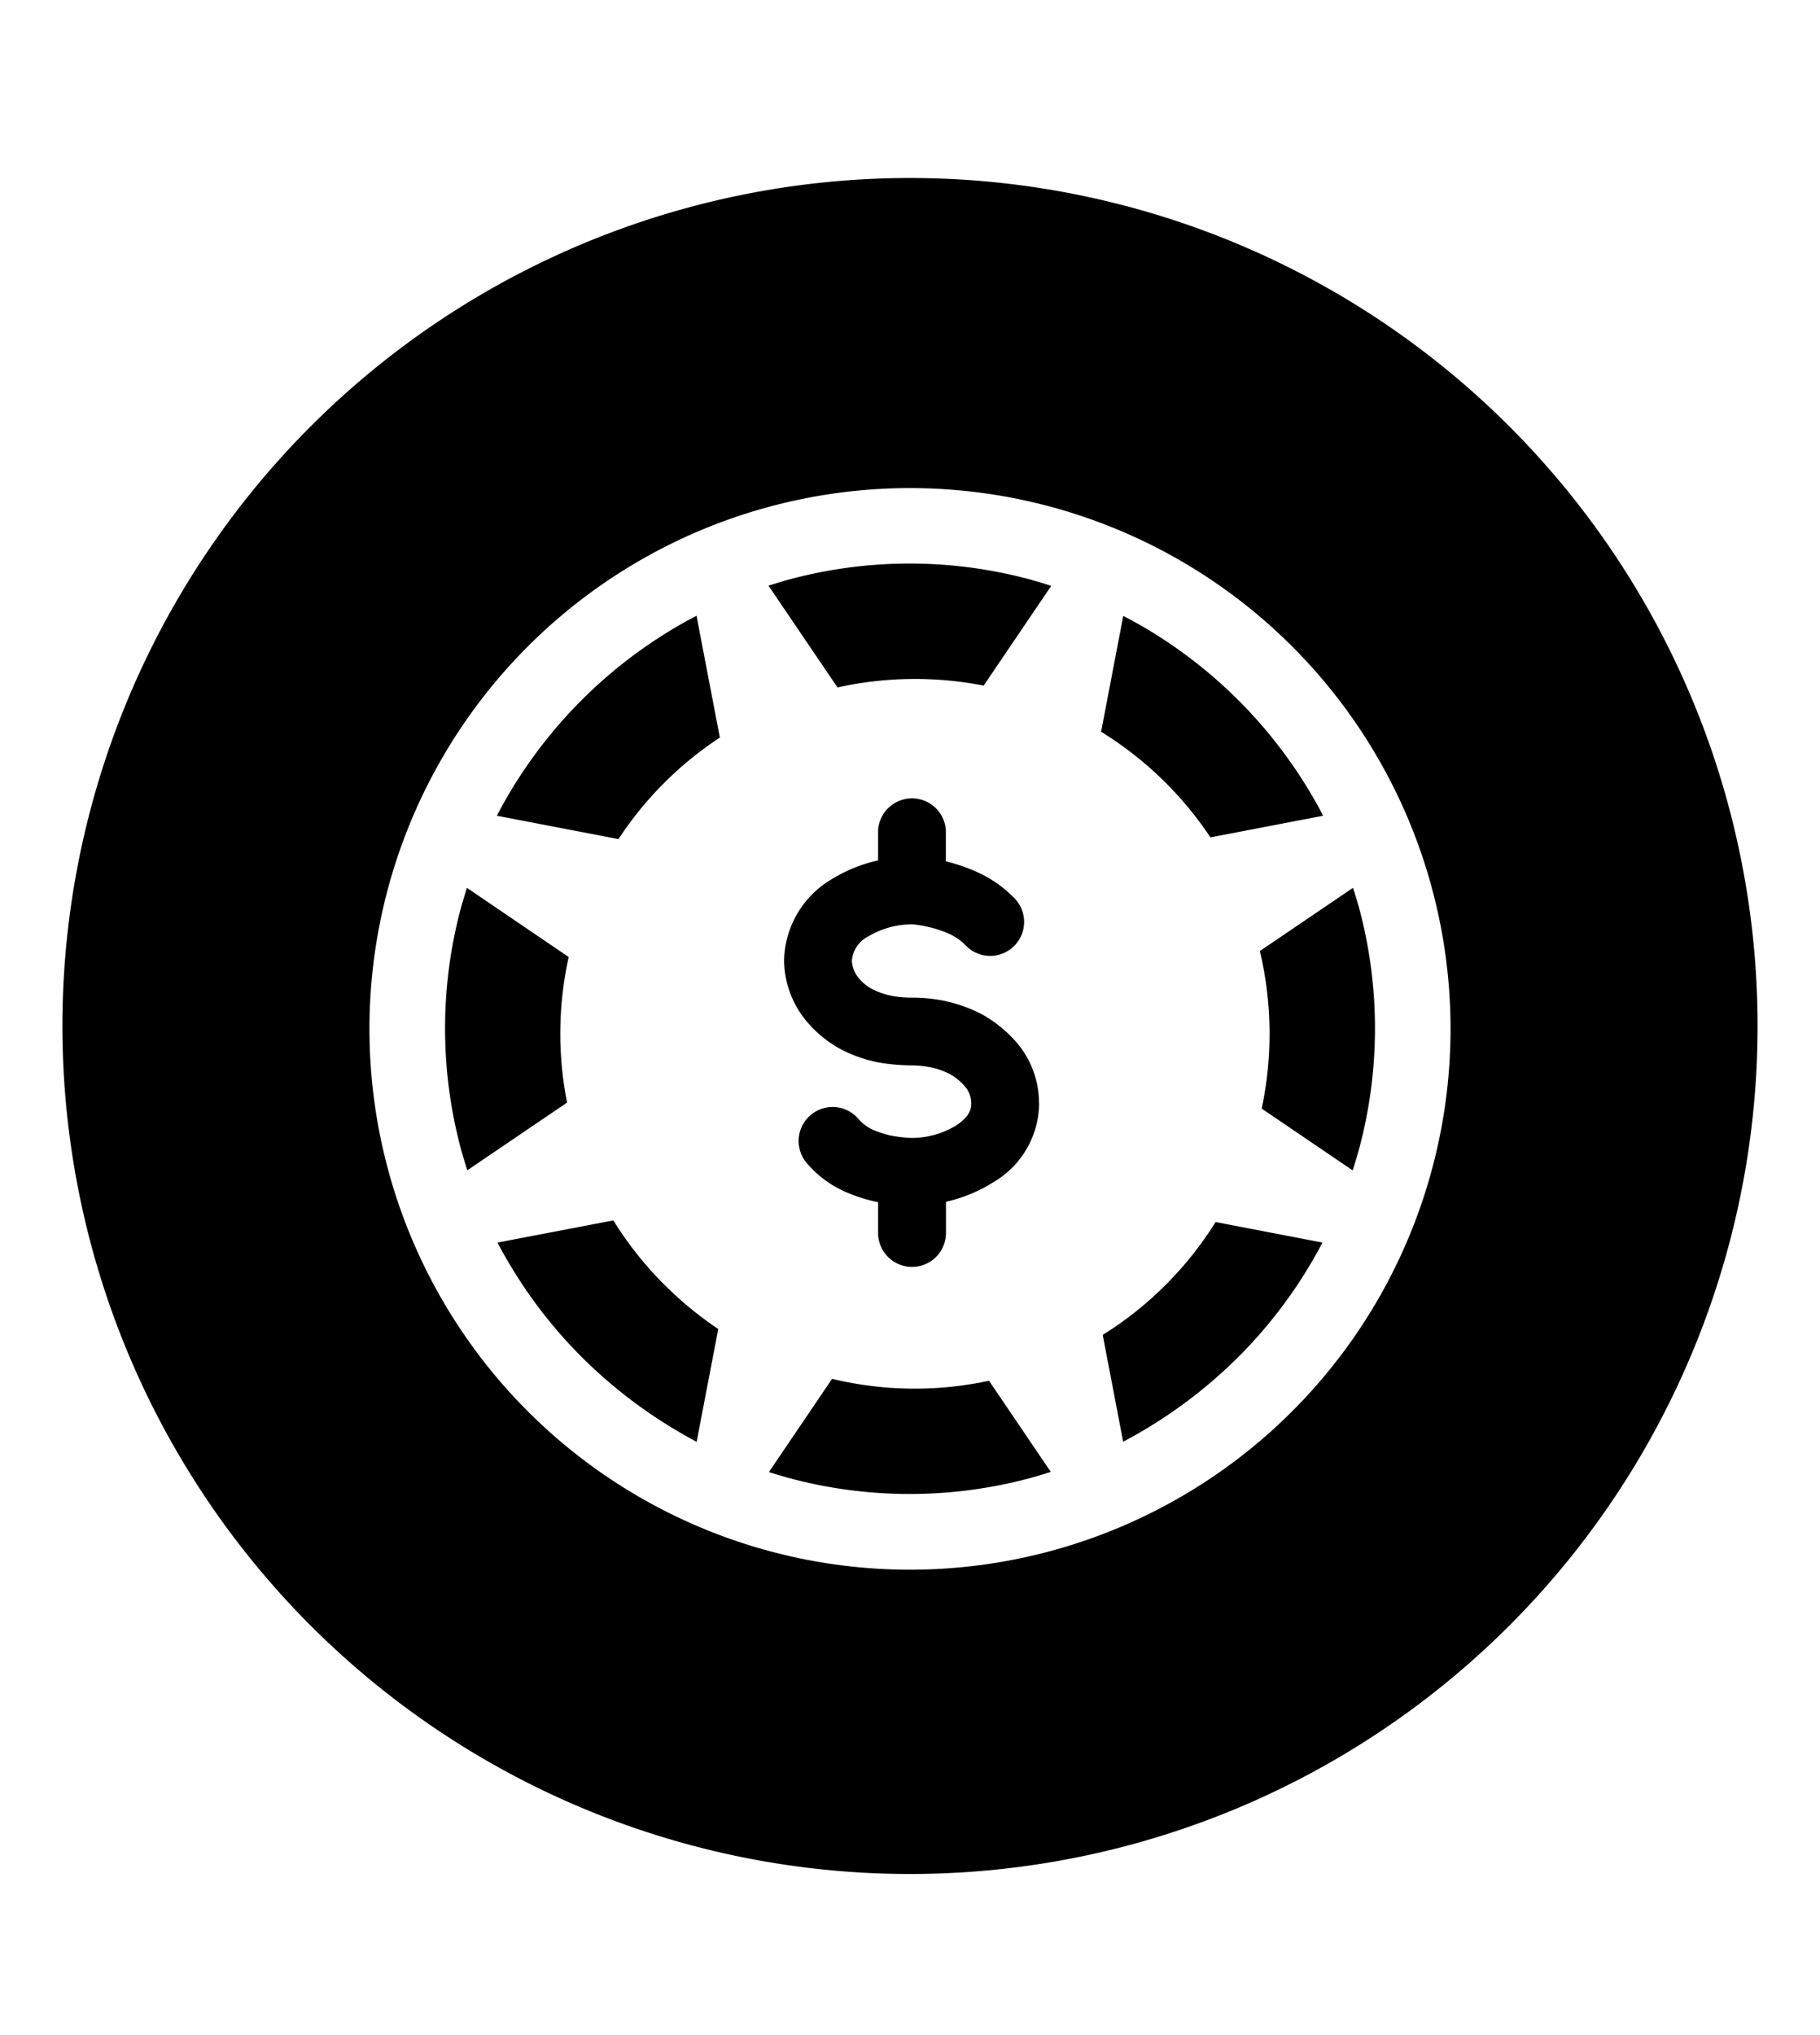
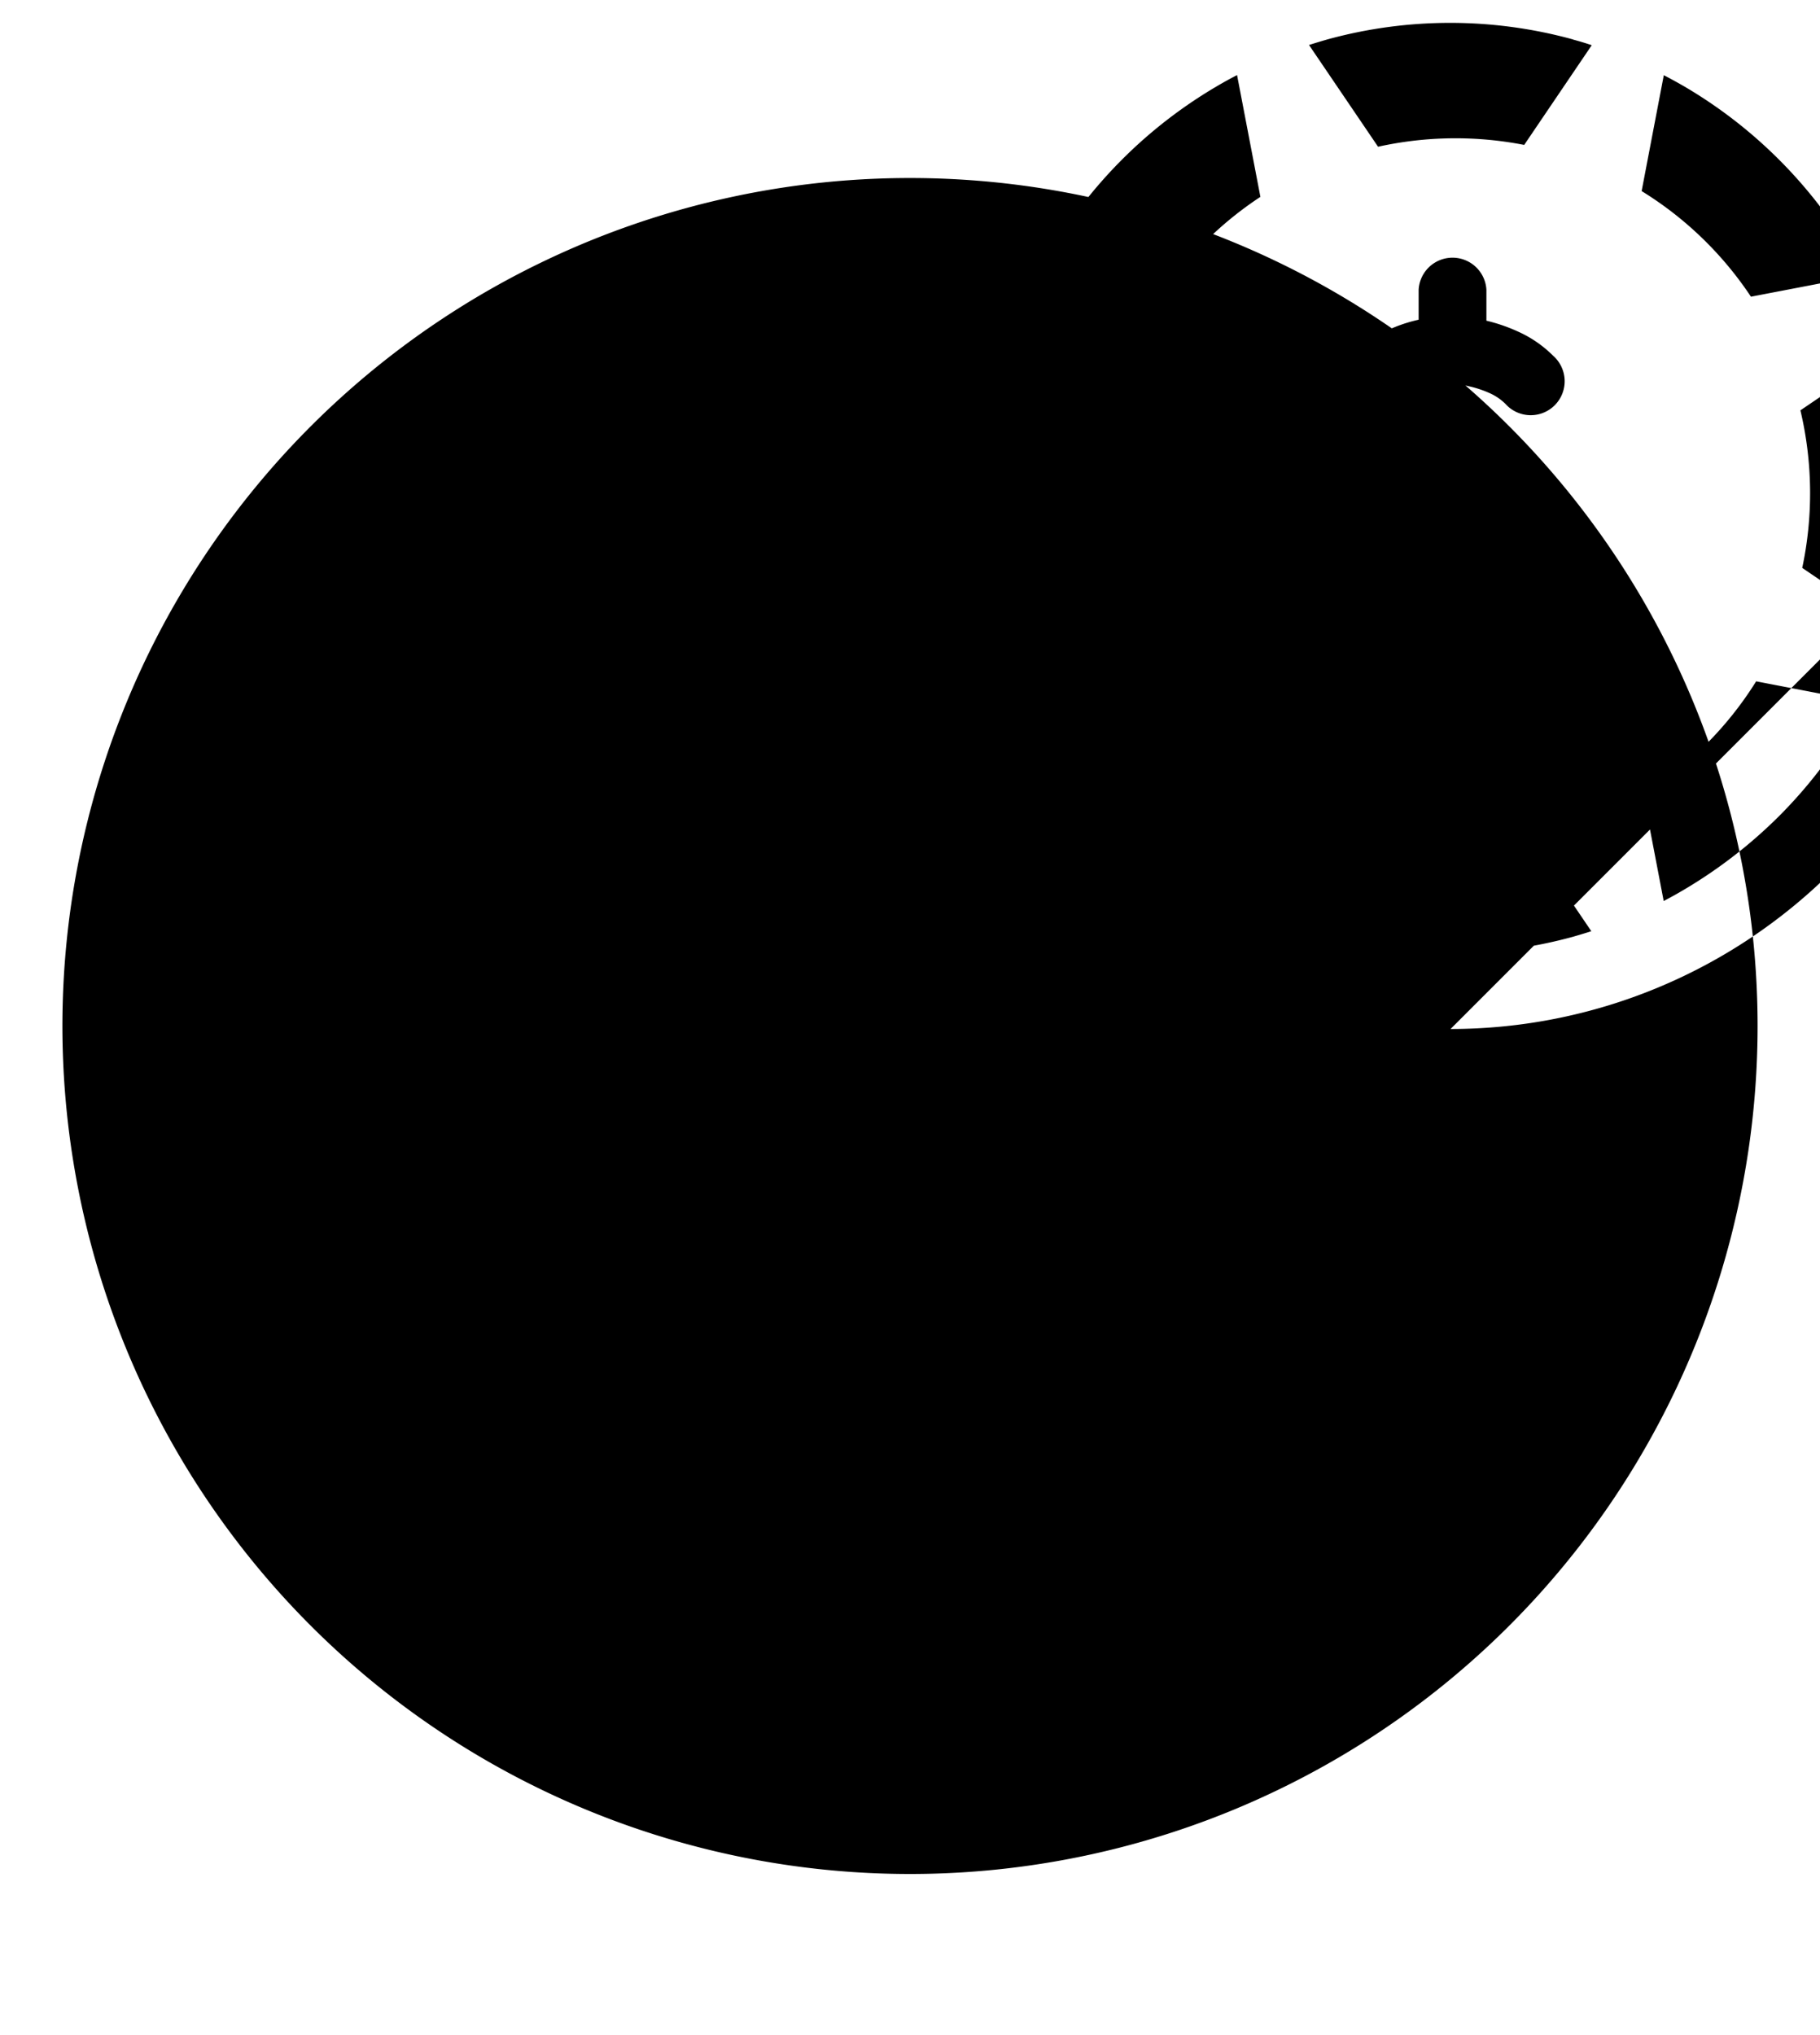
<svg xmlns="http://www.w3.org/2000/svg" aria-hidden="true" class="cf-icon-svg cf-icon-svg--gambling-round" viewBox="0 0 17 19">
-   <path d="M16.417 9.579A7.917 7.917 0 1 1 8.5 1.662a7.917 7.917 0 0 1 7.917 7.917m-2.868.028A5.049 5.049 0 1 0 8.5 14.655a5.05 5.05 0 0 0 5.049-5.048m-8.252.687-.932.632q-.028-.088-.054-.178a4.35 4.35 0 0 1 0-2.293l.05-.166.951.646a3.3 3.3 0 0 0-.015 1.359m1.209-4.545.218 1.137a3.3 3.3 0 0 0-.947.948l-1.136-.218q.052-.1.109-.197a4.4 4.4 0 0 1 1.564-1.564 4 4 0 0 1 .192-.106m-.301 6.244a3.3 3.3 0 0 0 .504.415l-.202 1.053a4 4 0 0 1-.19-.107 4.5 4.5 0 0 1-.885-.686 4.4 4.4 0 0 1-.682-.882 4 4 0 0 1-.103-.185l1.082-.207a3.3 3.3 0 0 0 .476.6zm3.438-6.576q.09.024.176.053l-.631.931a3.35 3.35 0 0 0-1.365.017l-.645-.95q.085-.027.172-.052a4.33 4.33 0 0 1 2.293 0zm-.405 7.474.577.851q-.085.027-.172.052a4.34 4.34 0 0 1-2.293 0l-.168-.05.59-.871a3.3 3.3 0 0 0 1.466.018m.468-2.592a.86.86 0 0 1-.43.74 1.4 1.4 0 0 1-.44.181v.291a.317.317 0 0 1-.634 0v-.287a1.5 1.5 0 0 1-.29-.09 1 1 0 0 1-.375-.274.317.317 0 1 1 .48-.415.4.4 0 0 0 .13.1 1 1 0 0 0 .173.057 1.4 1.4 0 0 0 .186.022.8.8 0 0 0 .426-.117c.14-.092.14-.17.14-.208a.24.24 0 0 0-.06-.157.5.5 0 0 0-.142-.115.7.7 0 0 0-.175-.062 1 1 0 0 0-.172-.018 2 2 0 0 1-.284-.022 1.3 1.3 0 0 1-.364-.118 1.1 1.1 0 0 1-.346-.278.9.9 0 0 1-.205-.56.9.9 0 0 1 .449-.763 1.4 1.4 0 0 1 .429-.173v-.28a.317.317 0 0 1 .633 0v.289a1.6 1.6 0 0 1 .296.102 1.1 1.1 0 0 1 .328.226.317.317 0 1 1-.447.448.5.5 0 0 0-.141-.097 1 1 0 0 0-.179-.062l-.018-.004a1 1 0 0 0-.147-.025.8.8 0 0 0-.416.112.28.28 0 0 0-.154.228.27.27 0 0 0 .063.16.4.4 0 0 0 .138.11.7.7 0 0 0 .185.06 1 1 0 0 0 .18.014 1.5 1.5 0 0 1 .306.032 1.4 1.4 0 0 1 .336.12 1.2 1.2 0 0 1 .324.259.87.87 0 0 1 .216.574zm1.183-2.99a3.3 3.3 0 0 0-.604-.477l.207-1.082q.098.051.193.106a4.4 4.4 0 0 1 1.565 1.563q.057.096.109.197l-1.053.202a3.3 3.3 0 0 0-.417-.509m.465 4.1.999.192q-.05.094-.103.185a4.4 4.4 0 0 1-.682.882 4.5 4.5 0 0 1-.885.685 4 4 0 0 1-.192.107l-.191-.997a3.3 3.3 0 0 0 1.054-1.053zm1.335-2.954a4.34 4.34 0 0 1 0 2.293q-.026.09-.054.179l-.85-.577a3.35 3.35 0 0 0-.017-1.471l.87-.59q.027.081.05.166z" />
+   <path d="M16.417 9.579A7.917 7.917 0 1 1 8.5 1.662a7.917 7.917 0 0 1 7.917 7.917m-2.868.028a5.05 5.05 0 0 0 5.049-5.048m-8.252.687-.932.632q-.028-.088-.054-.178a4.35 4.35 0 0 1 0-2.293l.05-.166.951.646a3.3 3.3 0 0 0-.015 1.359m1.209-4.545.218 1.137a3.3 3.3 0 0 0-.947.948l-1.136-.218q.052-.1.109-.197a4.4 4.4 0 0 1 1.564-1.564 4 4 0 0 1 .192-.106m-.301 6.244a3.3 3.3 0 0 0 .504.415l-.202 1.053a4 4 0 0 1-.19-.107 4.5 4.5 0 0 1-.885-.686 4.4 4.4 0 0 1-.682-.882 4 4 0 0 1-.103-.185l1.082-.207a3.3 3.3 0 0 0 .476.6zm3.438-6.576q.09.024.176.053l-.631.931a3.35 3.35 0 0 0-1.365.017l-.645-.95q.085-.027.172-.052a4.33 4.33 0 0 1 2.293 0zm-.405 7.474.577.851q-.085.027-.172.052a4.34 4.34 0 0 1-2.293 0l-.168-.05.59-.871a3.3 3.3 0 0 0 1.466.018m.468-2.592a.86.86 0 0 1-.43.74 1.4 1.4 0 0 1-.44.181v.291a.317.317 0 0 1-.634 0v-.287a1.5 1.5 0 0 1-.29-.09 1 1 0 0 1-.375-.274.317.317 0 1 1 .48-.415.4.4 0 0 0 .13.1 1 1 0 0 0 .173.057 1.4 1.4 0 0 0 .186.022.8.8 0 0 0 .426-.117c.14-.092.14-.17.14-.208a.24.24 0 0 0-.06-.157.5.5 0 0 0-.142-.115.7.7 0 0 0-.175-.062 1 1 0 0 0-.172-.018 2 2 0 0 1-.284-.022 1.3 1.3 0 0 1-.364-.118 1.1 1.1 0 0 1-.346-.278.9.9 0 0 1-.205-.56.9.9 0 0 1 .449-.763 1.4 1.4 0 0 1 .429-.173v-.28a.317.317 0 0 1 .633 0v.289a1.6 1.6 0 0 1 .296.102 1.1 1.1 0 0 1 .328.226.317.317 0 1 1-.447.448.5.5 0 0 0-.141-.097 1 1 0 0 0-.179-.062l-.018-.004a1 1 0 0 0-.147-.025.8.8 0 0 0-.416.112.28.28 0 0 0-.154.228.27.27 0 0 0 .063.16.4.4 0 0 0 .138.11.7.7 0 0 0 .185.06 1 1 0 0 0 .18.014 1.5 1.5 0 0 1 .306.032 1.4 1.4 0 0 1 .336.12 1.2 1.2 0 0 1 .324.259.87.87 0 0 1 .216.574zm1.183-2.99a3.3 3.3 0 0 0-.604-.477l.207-1.082q.098.051.193.106a4.4 4.4 0 0 1 1.565 1.563q.057.096.109.197l-1.053.202a3.3 3.3 0 0 0-.417-.509m.465 4.1.999.192q-.05.094-.103.185a4.4 4.4 0 0 1-.682.882 4.5 4.5 0 0 1-.885.685 4 4 0 0 1-.192.107l-.191-.997a3.3 3.3 0 0 0 1.054-1.053zm1.335-2.954a4.34 4.34 0 0 1 0 2.293q-.026.09-.054.179l-.85-.577a3.35 3.35 0 0 0-.017-1.471l.87-.59q.027.081.05.166z" />
</svg>